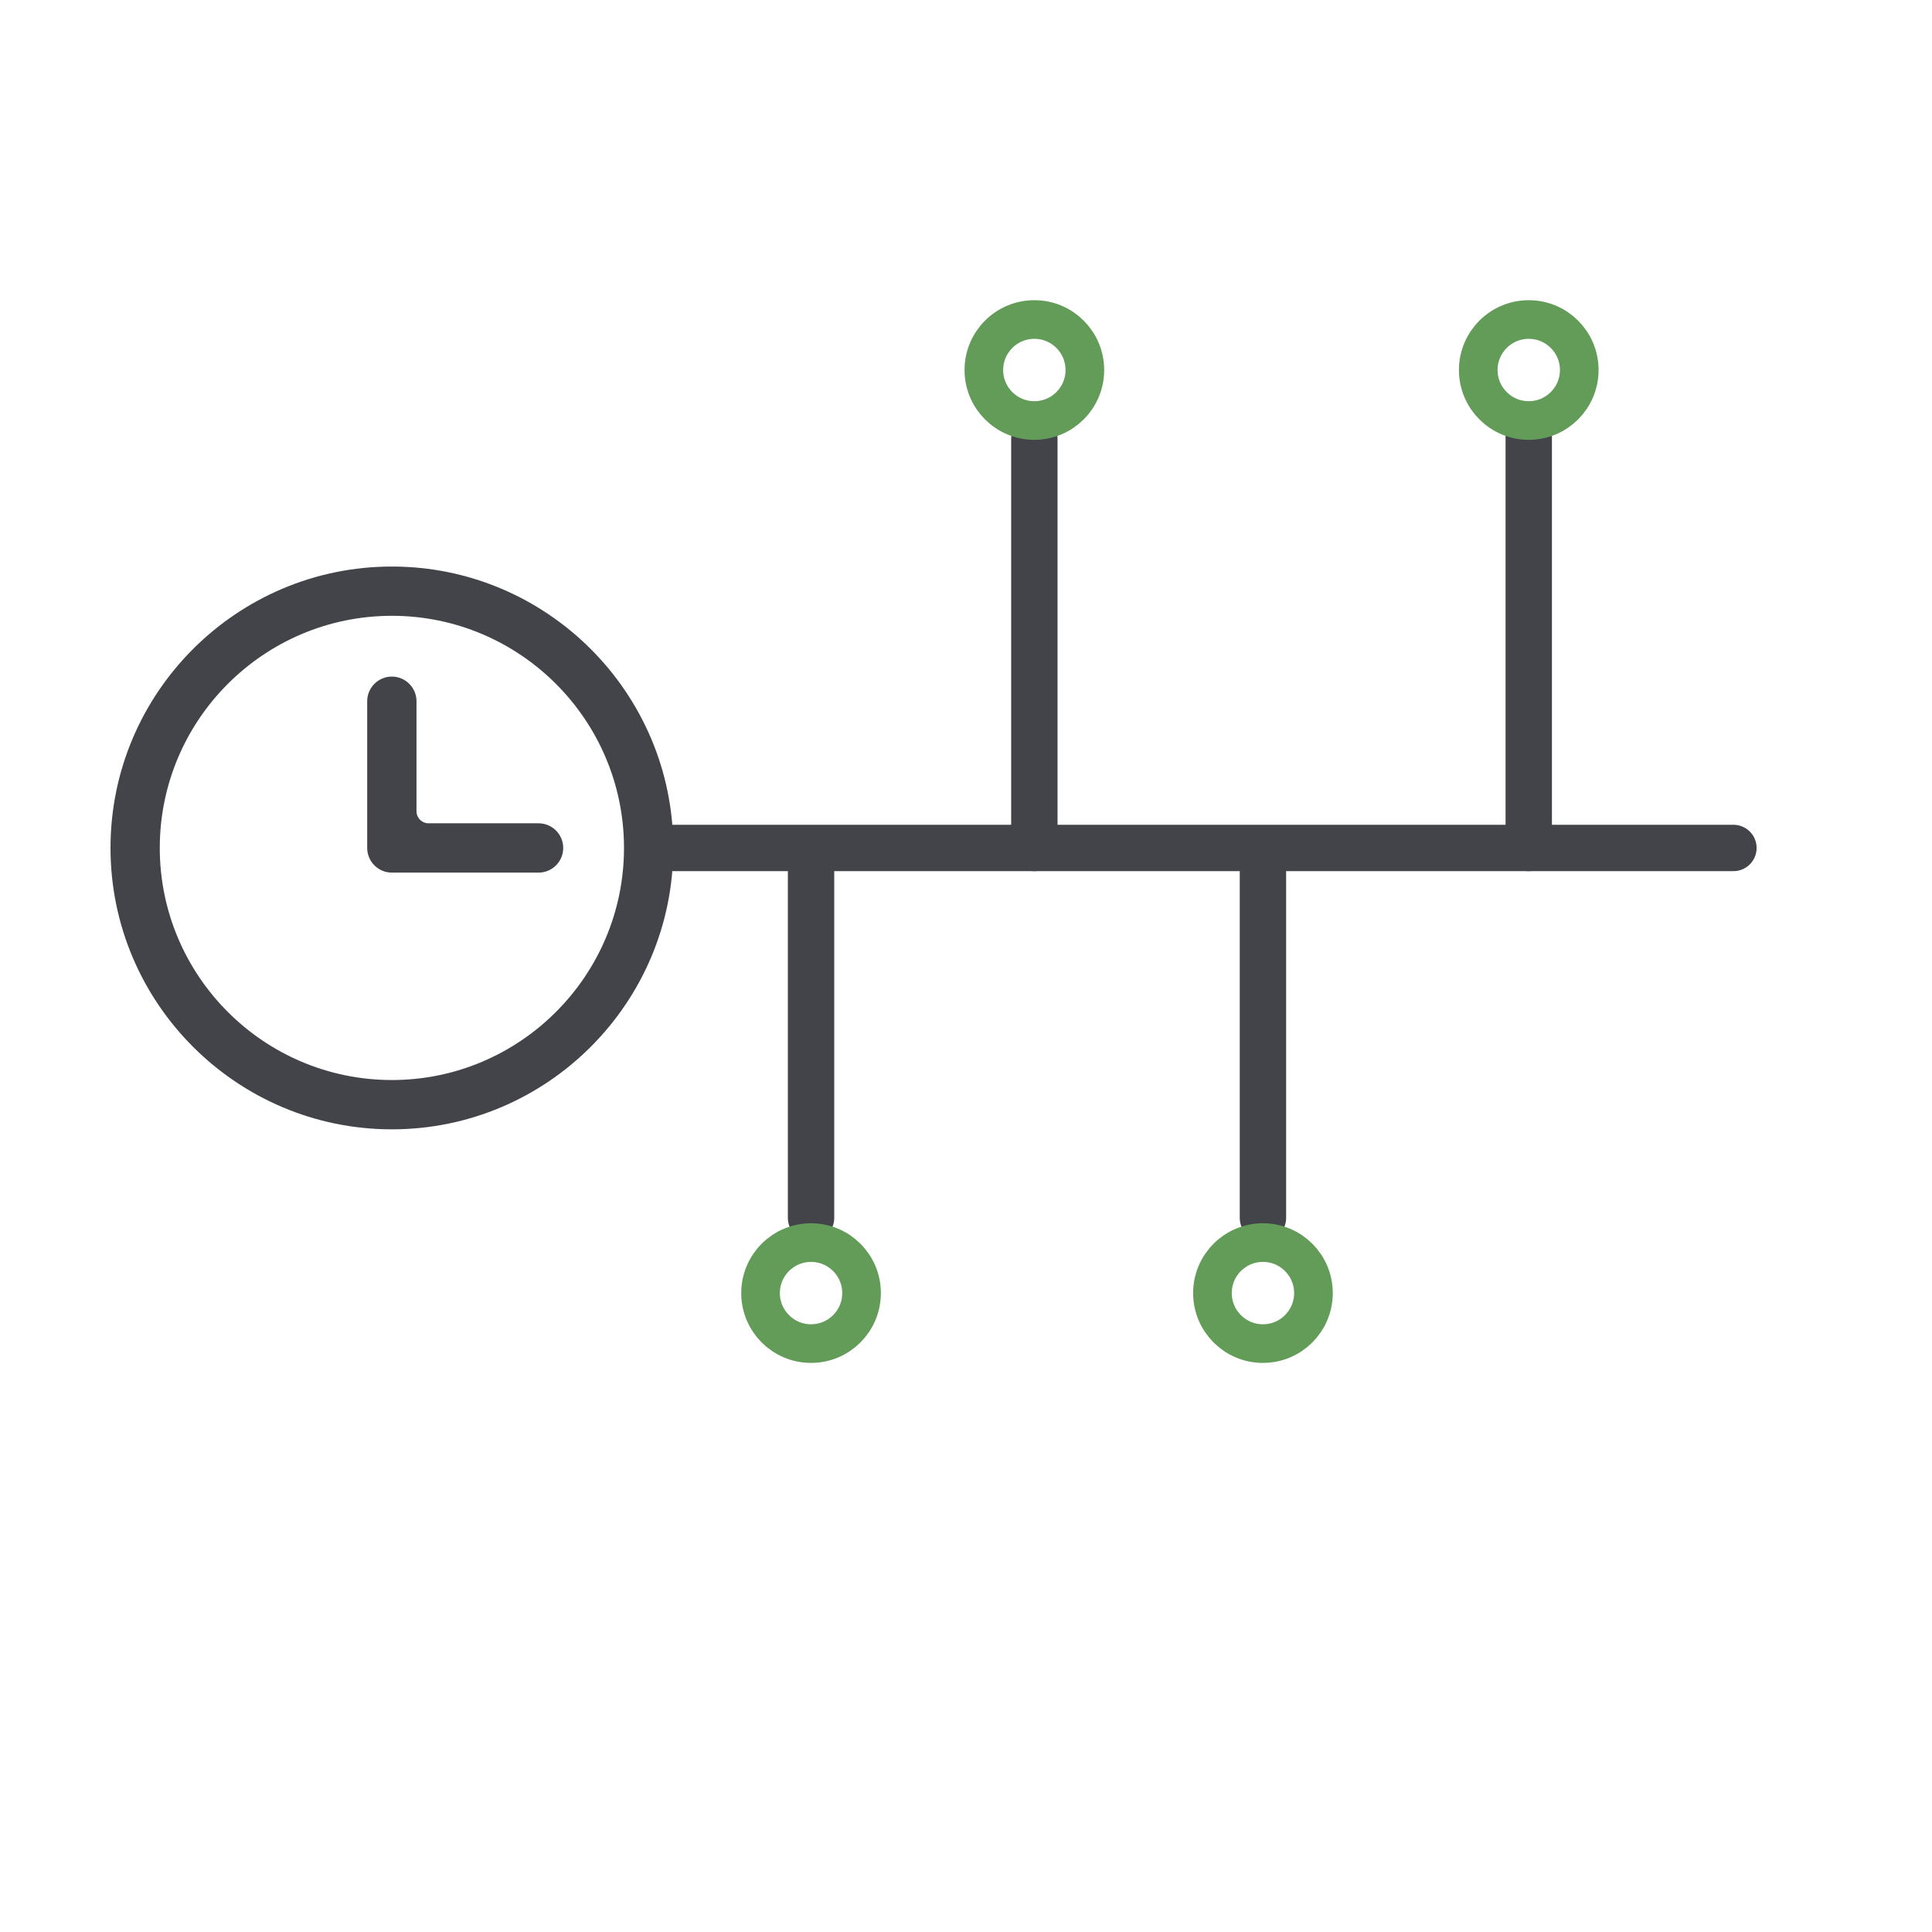
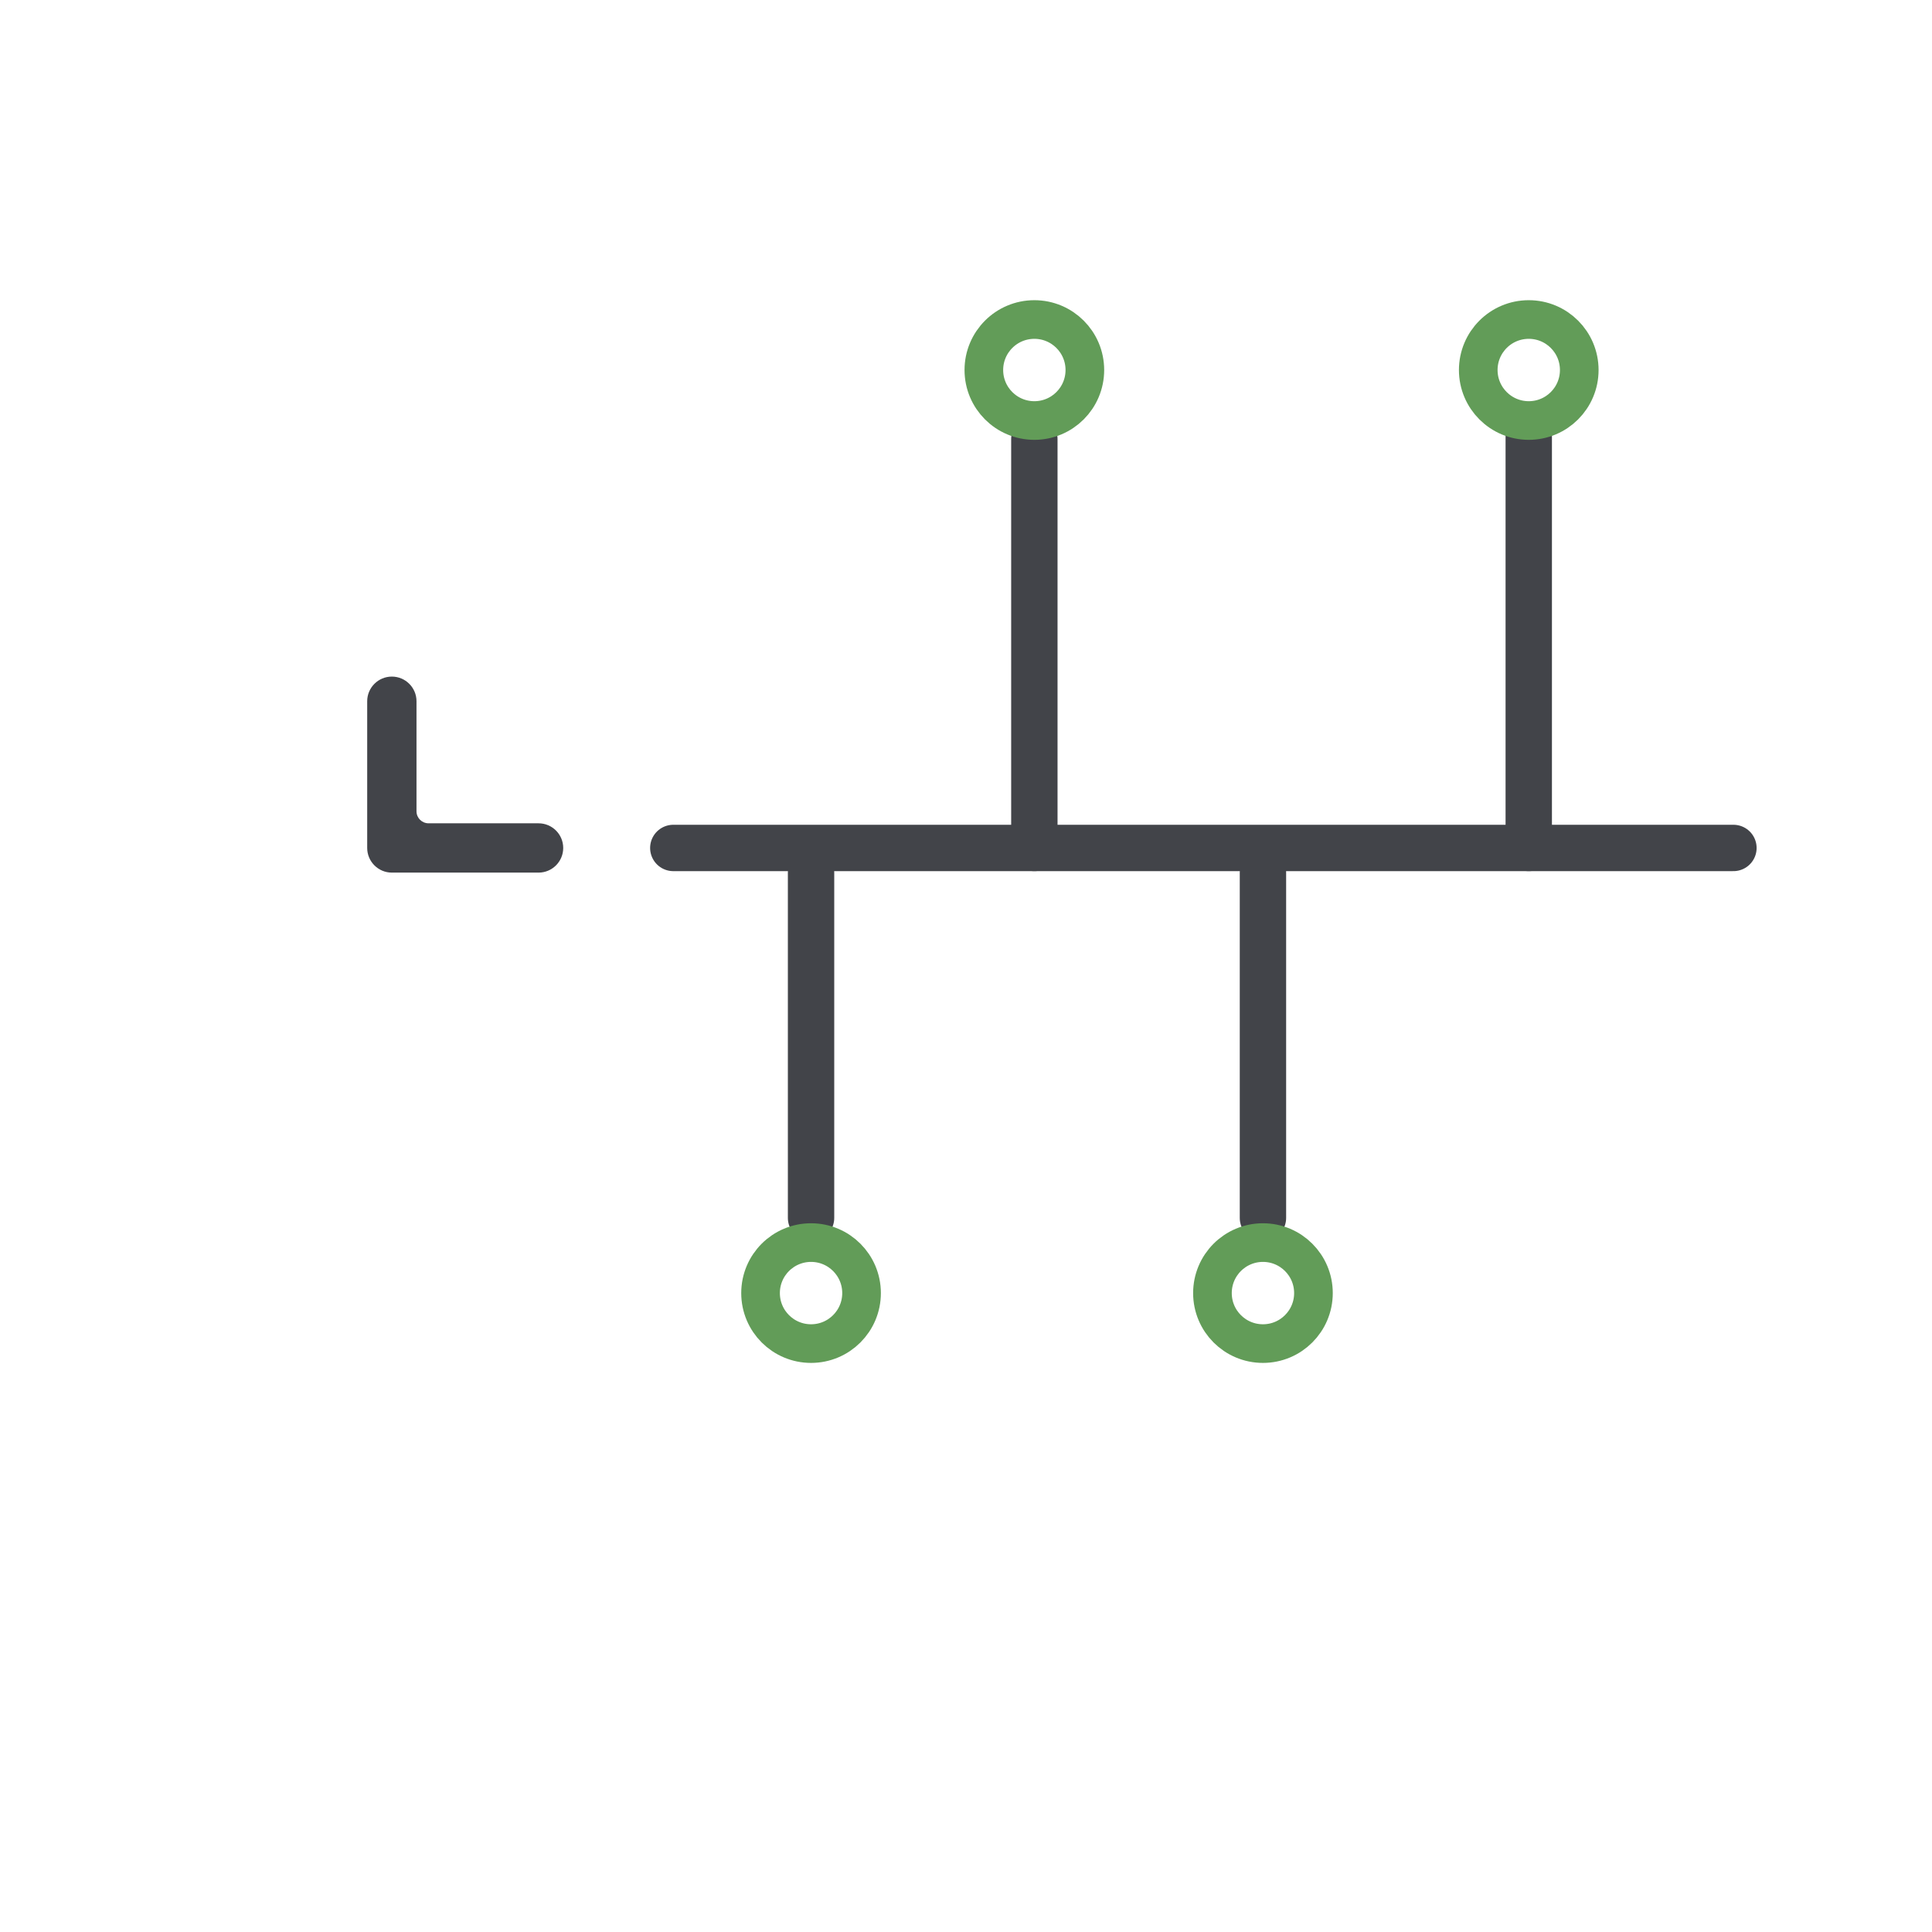
<svg xmlns="http://www.w3.org/2000/svg" id="Layer_1" data-name="Layer 1" viewBox="0 0 500 500">
  <defs>
    <style>      .cls-1 {        stroke: #424449;        stroke-width: 12px;      }      .cls-1, .cls-2 {        fill: none;        stroke-linecap: round;        stroke-miterlimit: 10;      }      .cls-2 {        stroke: #629c58;        stroke-width: 10px;      }      .cls-3 {        fill: #424449;        stroke-width: 0px;      }    </style>
  </defs>
-   <path class="cls-3" d="m101.42,146.62c-40.15,0-72.82,32.67-72.82,72.82s32.67,72.83,72.82,72.83,72.82-32.67,72.82-72.83-32.67-72.82-72.82-72.82Zm0,132.89c-33.12,0-60.07-26.95-60.07-60.07s26.95-60.07,60.07-60.07,60.07,26.95,60.07,60.07-26.95,60.07-60.07,60.07Z" />
  <path class="cls-3" d="m139.39,213.07h-28.48c-1.72,0-3.12-1.39-3.12-3.11v-28.48c0-3.52-2.86-6.38-6.38-6.38s-6.38,2.86-6.38,6.38v37.97c0,3.52,2.86,6.38,6.38,6.38h37.97c3.52,0,6.38-2.86,6.38-6.38s-2.86-6.38-6.38-6.38Z" />
  <line class="cls-1" x1="174.25" y1="219.45" x2="448.61" y2="219.45" />
  <line class="cls-1" x1="209.9" y1="225.82" x2="209.9" y2="315.2" />
  <line class="cls-1" x1="267.69" y1="219.45" x2="267.69" y2="113.65" />
  <line class="cls-1" x1="326.85" y1="225.82" x2="326.85" y2="315.2" />
  <line class="cls-1" x1="395.64" y1="219.45" x2="395.64" y2="110.9" />
  <circle class="cls-2" cx="267.69" cy="95.76" r="13.07" />
  <circle class="cls-2" cx="209.9" cy="334.65" r="13.07" />
  <circle class="cls-2" cx="326.85" cy="334.65" r="13.07" />
  <circle class="cls-2" cx="395.64" cy="95.76" r="13.07" />
</svg>